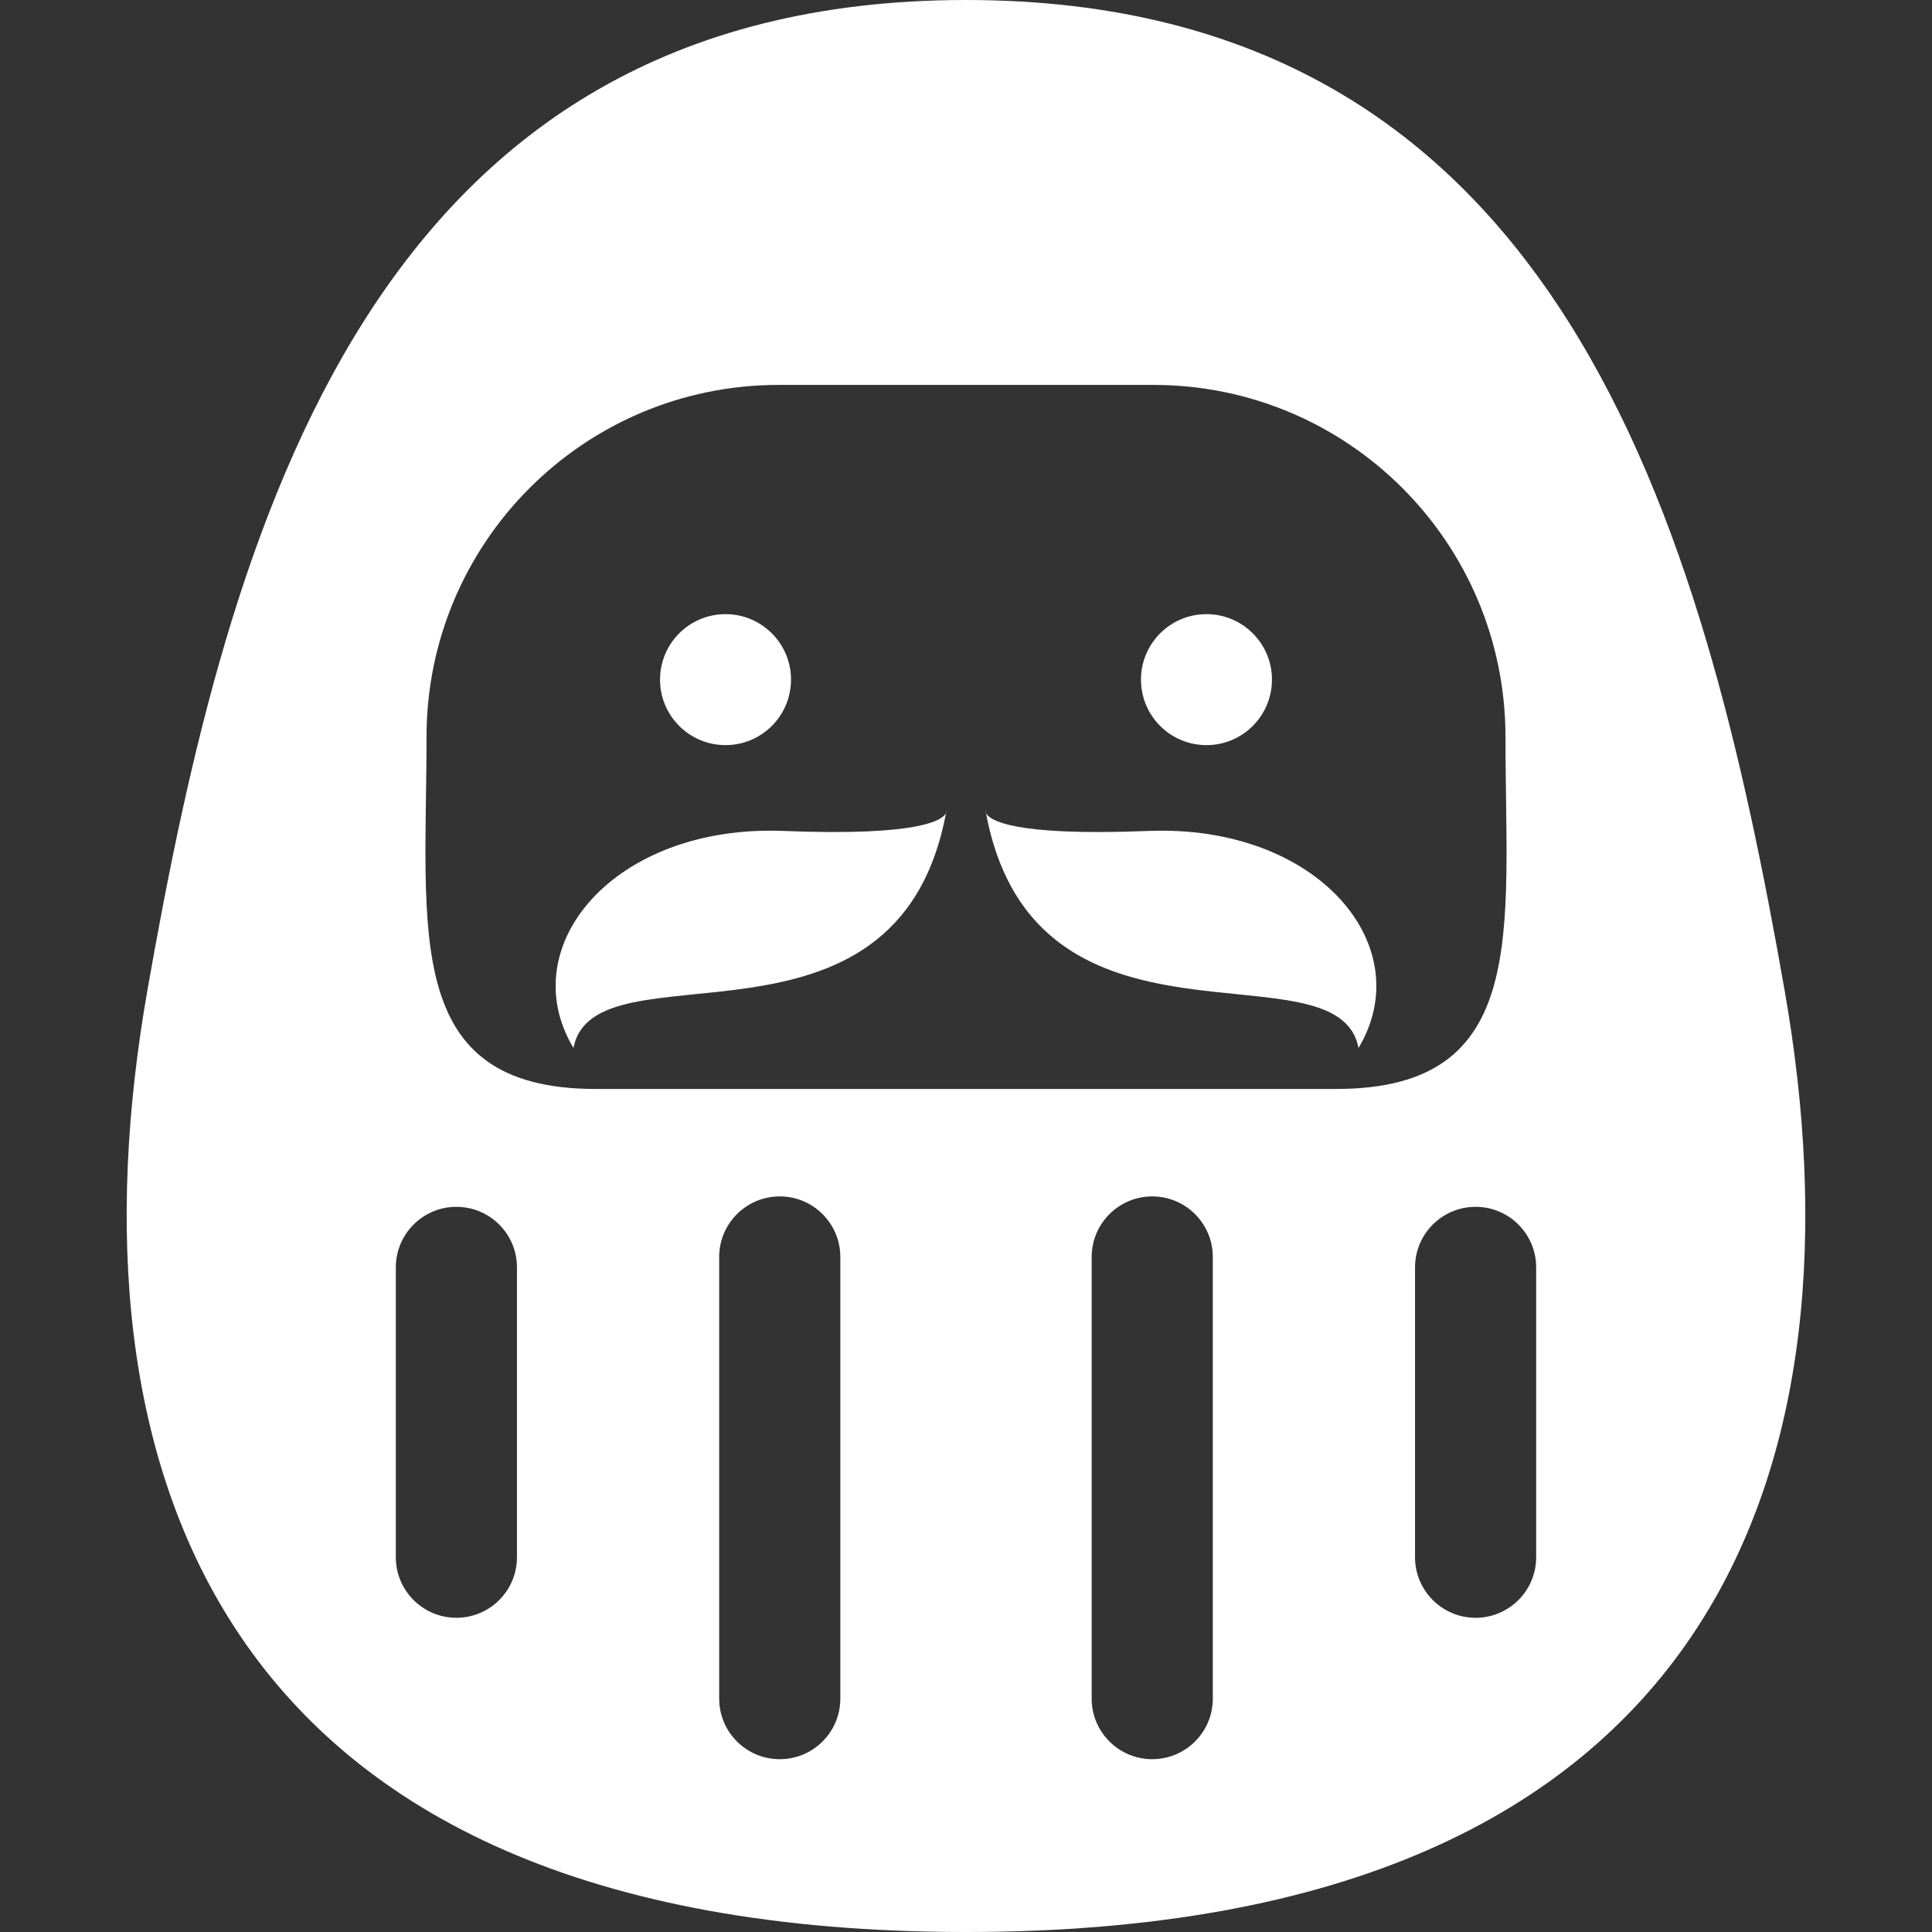
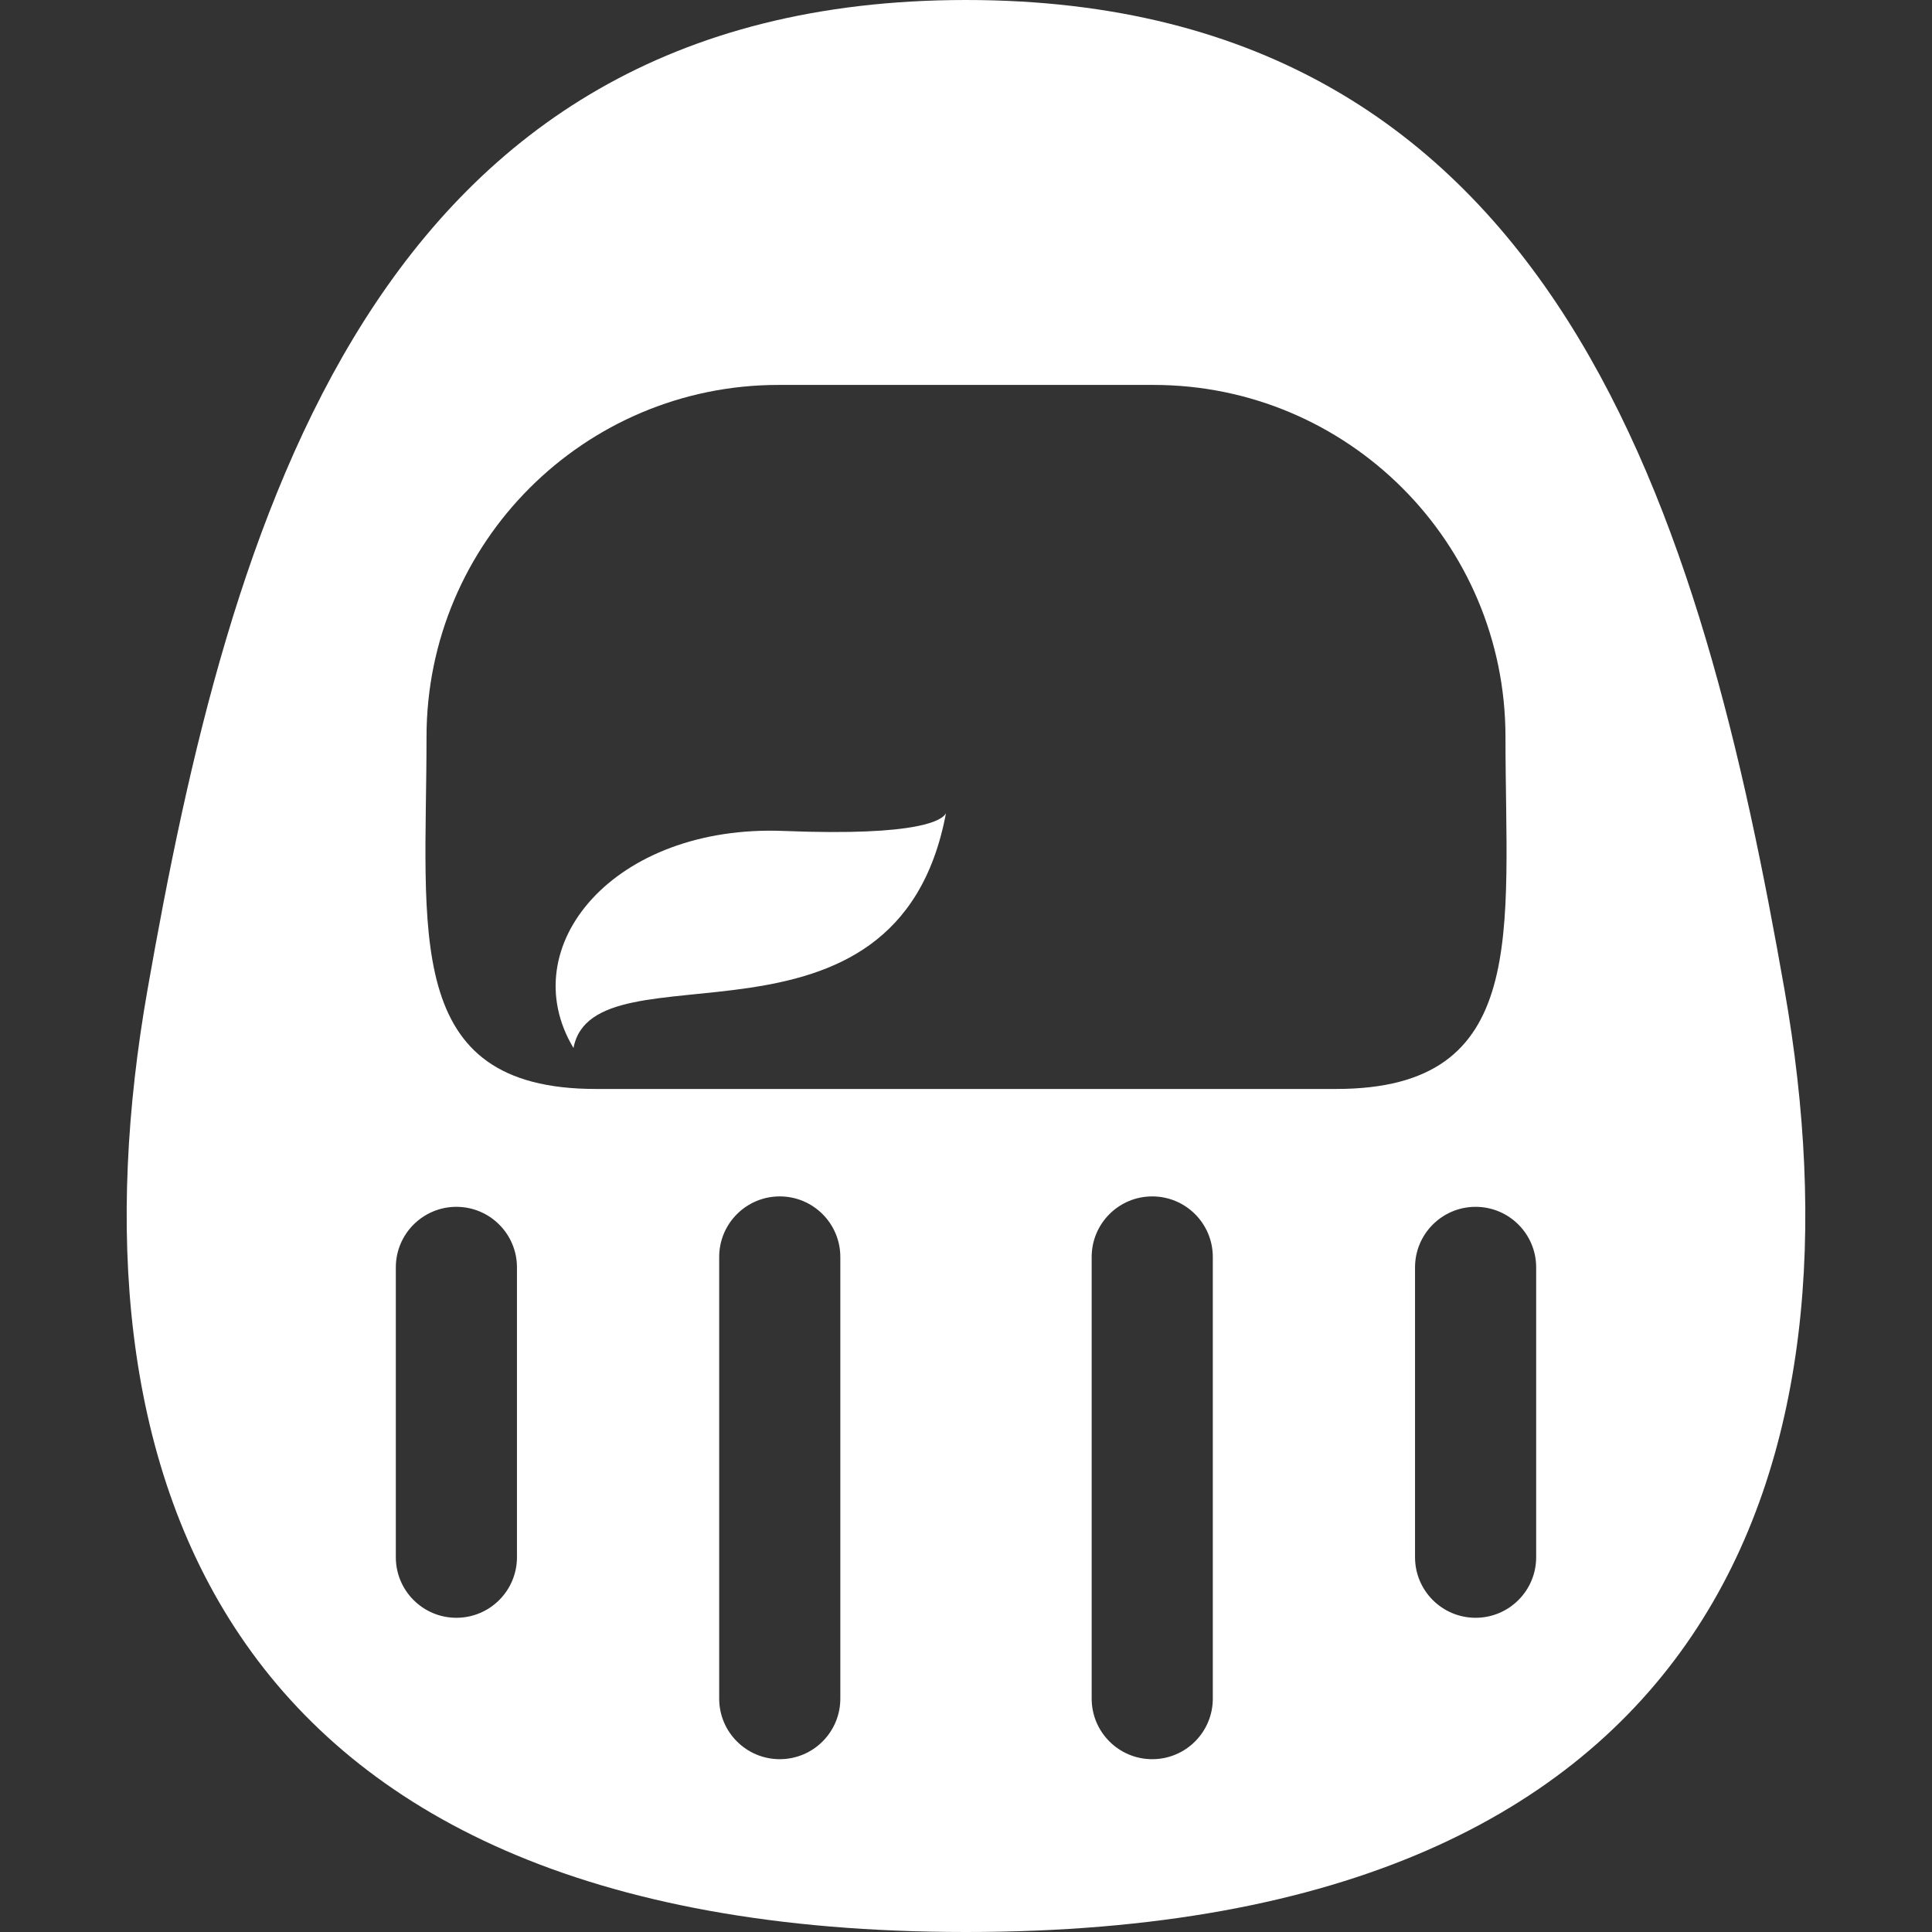
<svg xmlns="http://www.w3.org/2000/svg" version="1.1" id="_x32_" viewBox="0 0 512 512" xml:space="preserve" fill="#FFFFFF">
  <rect x="0" y="0" width="512" height="512" fill="#333333" stroke="none" />
  <g id="SVGRepo_bgCarrier" stroke-width="0" />
  <g id="SVGRepo_tracerCarrier" stroke-linecap="round" stroke-linejoin="round" />
  <g id="SVGRepo_iconCarrier">
    <style type="text/css"> .st0{fill:#FFFFFF;} </style>
    <g>
      <path class="st0" d="M207.711,220.212c-44.949-1.796-71.915,30.56-55.729,57.526c5.374-28.67,85.721,6.915,98.712-62.238 C249.813,217.255,244.033,221.661,207.711,220.212z" />
-       <path class="st0" d="M250.847,214.822c-0.042,0.238-0.102,0.45-0.153,0.678C250.906,215.085,250.847,214.822,250.847,214.822z" />
-       <path class="st0" d="M192.271,197.466c9.576,0,17.356-7.771,17.356-17.356c0-9.585-7.78-17.356-17.356-17.356 c-9.594,0-17.356,7.771-17.356,17.356C174.915,189.695,182.677,197.466,192.271,197.466z" />
-       <path class="st0" d="M261.305,215.5c-0.051-0.228-0.11-0.44-0.152-0.678C261.152,214.822,261.093,215.085,261.305,215.5z" />
-       <path class="st0" d="M304.288,220.212c-36.322,1.449-42.102-2.957-42.983-4.712c12.992,69.153,93.339,33.568,98.712,62.238 C376.186,250.772,349.237,218.416,304.288,220.212z" />
-       <path class="st0" d="M319.728,197.466c9.576,0,17.356-7.771,17.356-17.356c0-9.585-7.78-17.356-17.356-17.356 c-9.593,0-17.356,7.771-17.356,17.356C302.372,189.695,310.135,197.466,319.728,197.466z" />
      <path class="st0" d="M472.949,262.508C451.254,138.848,413.576,0,256,0C98.424,0,60.746,138.848,39.051,262.508 C17.356,386.17,54.237,512,256,512C457.763,512,494.644,386.17,472.949,262.508z M137,412.678c0,8.865-7.187,16.051-16.051,16.051 c-8.864,0-16.052-7.186-16.052-16.051v-76.805c0-8.864,7.187-16.051,16.052-16.051c8.864,0,16.051,7.187,16.051,16.051V412.678z M222.695,450.153c0,8.864-7.187,16.05-16.051,16.05c-8.864,0-16.052-7.186-16.052-16.05V333.111 c0-8.865,7.187-16.051,16.052-16.051c8.864,0,16.051,7.186,16.051,16.051V450.153z M321.407,450.153 c0,8.864-7.187,16.05-16.051,16.05c-8.864,0-16.052-7.186-16.052-16.05V333.111c0-8.865,7.187-16.051,16.052-16.051 c8.864,0,16.051,7.186,16.051,16.051V450.153z M305.678,288.585h-99.357h-48.457c-51.525,0-44.831-41.771-44.831-93.288 s41.763-93.288,93.288-93.288h99.357c51.526,0,93.288,41.771,93.288,93.288s6.694,93.288-44.831,93.288H305.678z M407.101,412.678 c0,8.865-7.187,16.051-16.051,16.051c-8.864,0-16.052-7.186-16.052-16.051v-76.805c0-8.864,7.187-16.051,16.052-16.051 c8.864,0,16.051,7.187,16.051,16.051V412.678z" />
    </g>
  </g>
</svg>